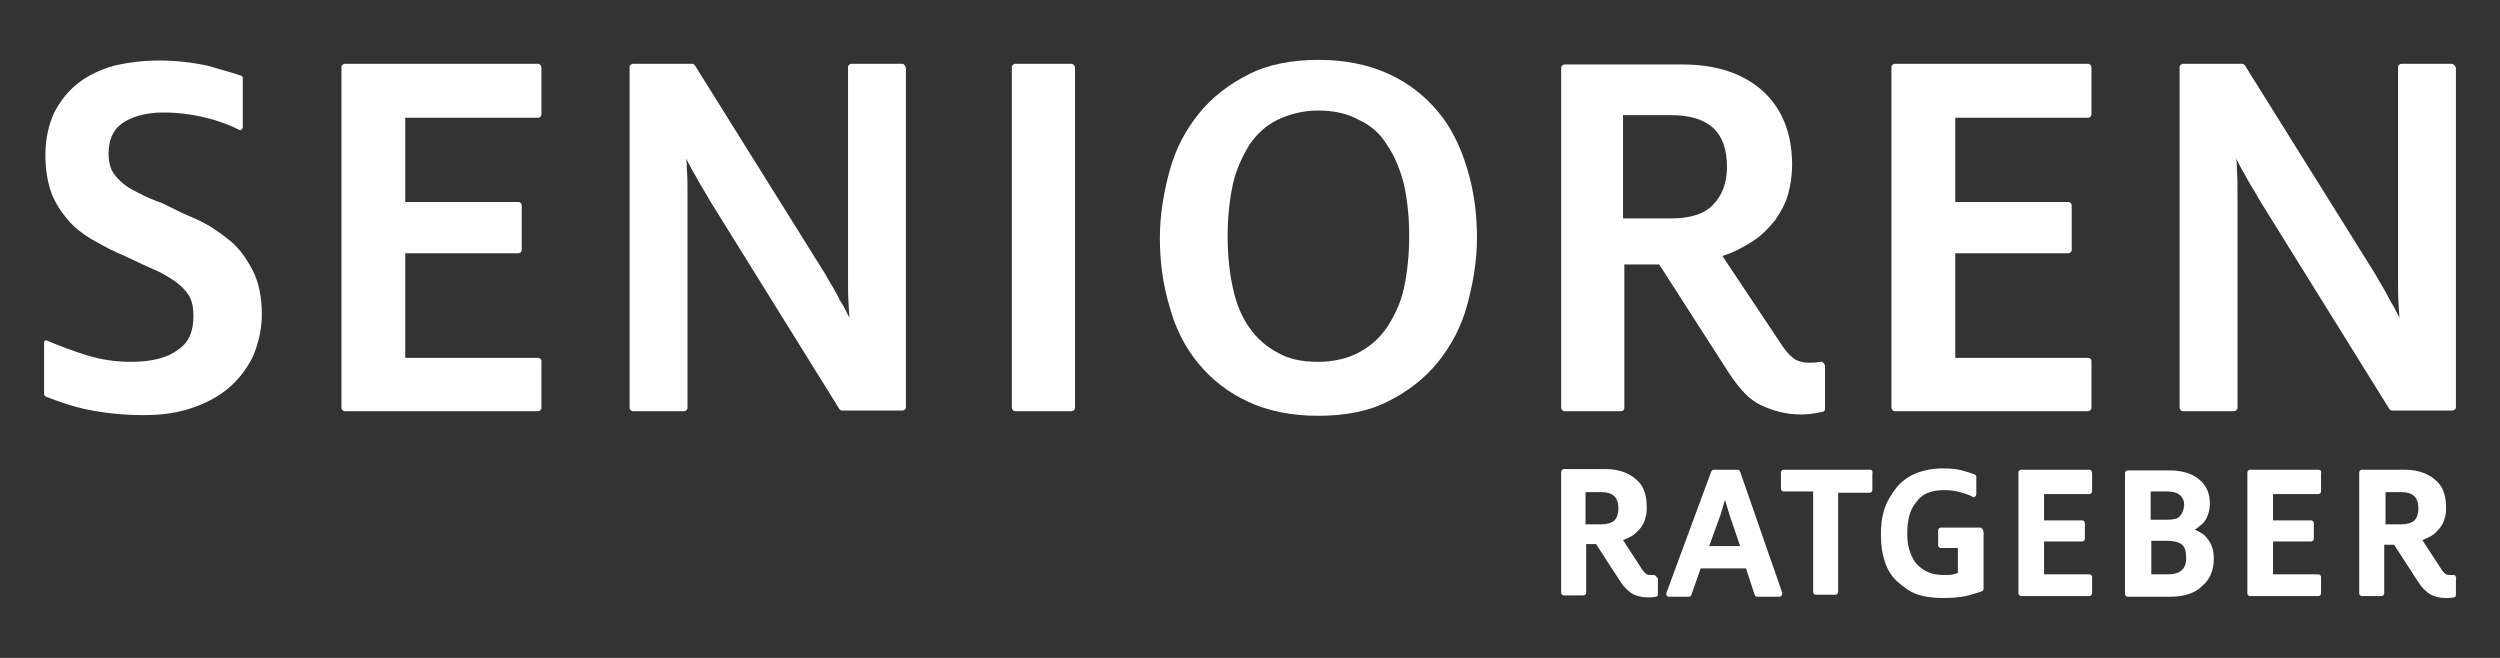
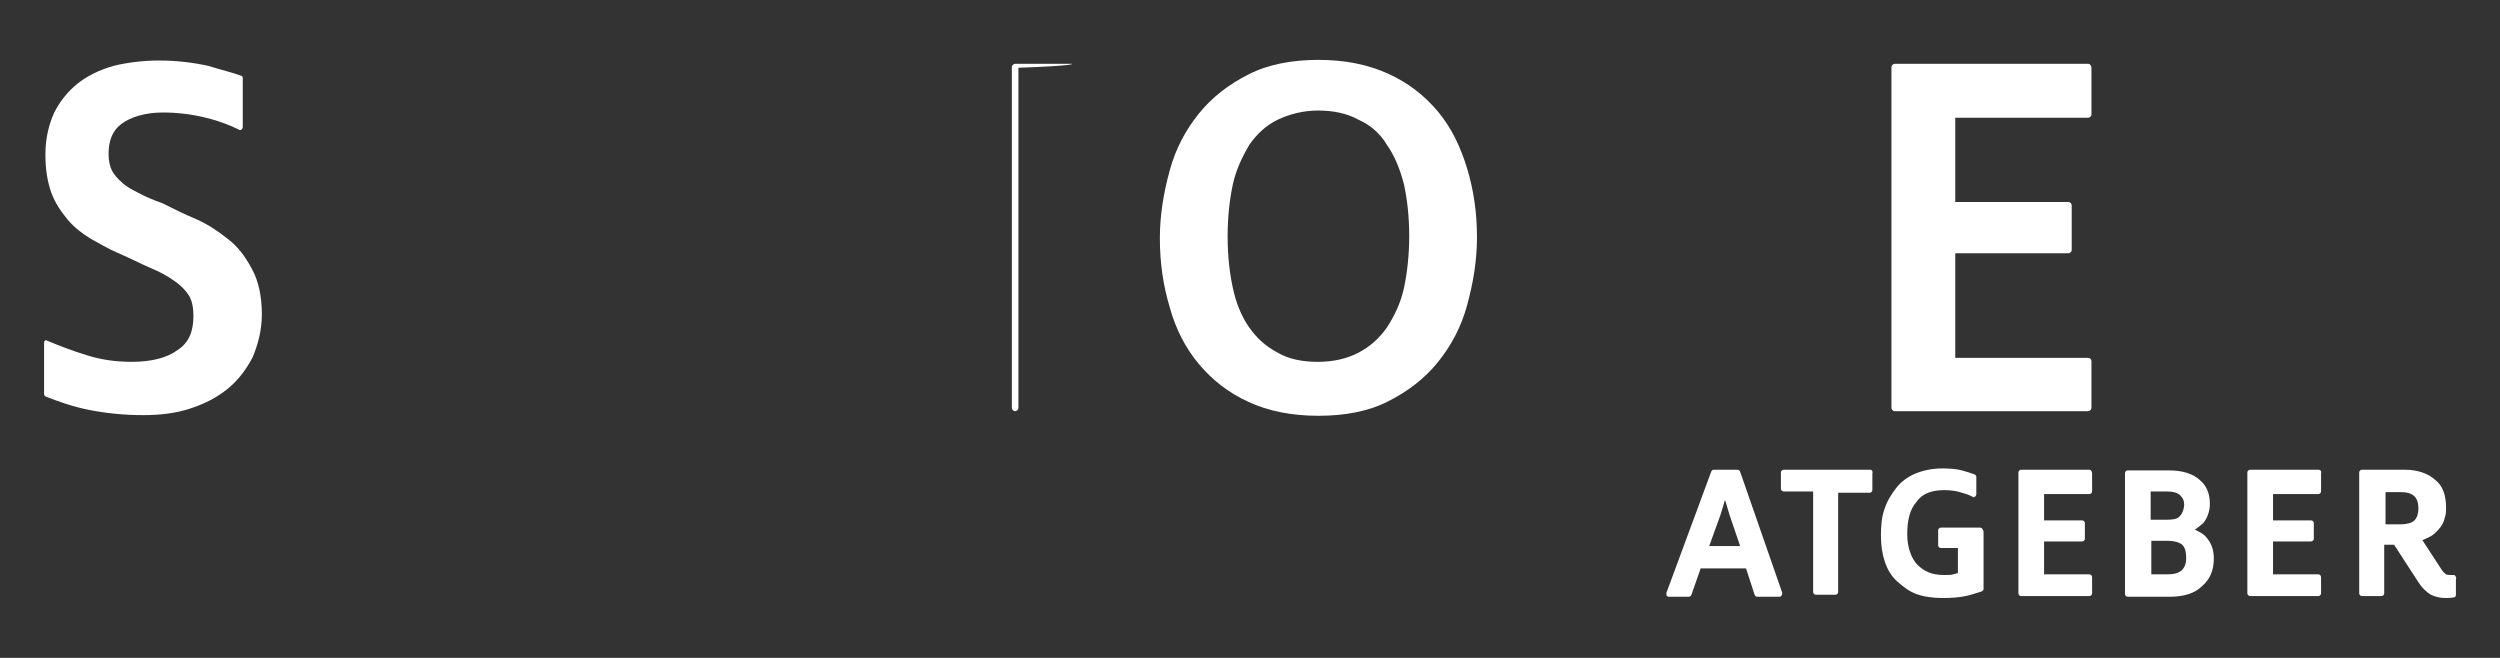
<svg xmlns="http://www.w3.org/2000/svg" version="1.1" x="0px" y="0px" viewBox="0 0 380 100" style="enable-background:new 0 0 380 100;" xml:space="preserve">
  <rect x="0" y="0" width="380" height="100" fill="#333333" stroke="none" />
  <style type="text/css">
	.st0{fill:#FFFFFF;}
</style>
  <g id="Layer_1_1_">
</g>
  <g id="Ebene_1_1_">
    <g>
      <path class="st0" d="M34.6,36.3c-1.5-1.2-3-2.2-4.8-3c-1.7-0.7-3.5-1.6-5.1-2.4c-1.4-0.5-2.6-1-3.7-1.6c-1-0.5-1.9-1-2.5-1.6    c-0.6-0.5-1.2-1.2-1.5-1.8c-0.3-0.6-0.5-1.5-0.5-2.5c0-2,0.6-3.6,2-4.6c1.4-1,3.5-1.7,6.3-1.7c2.3,0,4.5,0.3,6.5,0.8    c2.1,0.5,3.8,1.2,5,1.8c0.1,0.1,0.3,0.1,0.4,0c0.1-0.1,0.2-0.2,0.2-0.4v-7.4c0-0.2-0.1-0.4-0.3-0.4c-1-0.4-2.7-0.8-5-1.5    c-2.3-0.5-4.8-0.8-7.4-0.8c-2.5,0-4.8,0.3-6.9,0.8c-2.1,0.6-4,1.5-5.5,2.7c-1.5,1.2-2.7,2.7-3.6,4.5c-0.8,1.8-1.3,3.9-1.3,6.3    c0,2.2,0.3,4.1,0.9,5.8c0.6,1.6,1.5,2.9,2.5,4.1c1,1.2,2.2,2.1,3.5,2.9c1.3,0.7,2.6,1.5,4,2.1c1.9,0.8,3.6,1.7,5,2.3    c1.5,0.6,2.7,1.3,3.7,2c0.9,0.6,1.7,1.4,2.2,2.2c0.5,0.8,0.7,1.9,0.7,3.1c0,2.4-0.7,4.1-2.4,5.2c-1.6,1.2-4,1.8-7,1.8    c-2.3,0-4.6-0.3-6.8-1c-2.3-0.7-4.3-1.5-6-2.2c-0.1-0.1-0.3-0.1-0.4,0c-0.1,0.1-0.1,0.3-0.1,0.4v7.7c0,0.2,0.1,0.3,0.3,0.4    c1.8,0.7,4,1.5,6.5,2s5.3,0.8,8.3,0.8c2.6,0,5-0.3,7.1-1c2.2-0.7,4.1-1.7,5.7-3c1.6-1.3,2.8-2.9,3.8-4.8c0.8-1.9,1.4-4.1,1.4-6.5    c0-2.7-0.5-5.1-1.5-6.9C37.3,39,36.1,37.4,34.6,36.3" />
-       <path class="st0" d="M81.8,9.7H52.4c-0.2,0-0.5,0.2-0.5,0.5V62c0,0.2,0.2,0.5,0.5,0.5h29.4c0.2,0,0.5-0.2,0.5-0.5v-7.1    c0-0.3-0.2-0.5-0.5-0.5H61.6V38.5h17.2c0.2,0,0.5-0.2,0.5-0.5v-6.8c0-0.2-0.2-0.5-0.5-0.5H61.6V17.9h20.2c0.2,0,0.5-0.2,0.5-0.5    v-7.1C82.3,10,82.1,9.7,81.8,9.7" />
-       <path class="st0" d="M137.2,9.7h-7.8c-0.2,0-0.5,0.2-0.5,0.5v32.4c0,1.3,0,2.5,0.1,3.8c0,0.6,0.1,1.3,0.1,1.9    c-0.4-0.8-0.8-1.7-1.4-2.6c-0.7-1.5-1.6-2.8-2.3-4.1L105.6,9.9c-0.1-0.1-0.2-0.2-0.4-0.2h-9c-0.2,0-0.5,0.2-0.5,0.5V62    c0,0.2,0.2,0.5,0.5,0.5h7.8c0.2,0,0.5-0.2,0.5-0.5V29.5c0-1.4,0-2.6-0.1-3.8c0-0.5,0-1-0.1-1.6c0.4,0.8,0.8,1.6,1.3,2.4    c0.7,1.4,1.6,2.7,2.3,4l19.7,31.7c0.1,0.1,0.2,0.2,0.4,0.2h9.2c0.2,0,0.5-0.2,0.5-0.5V10.3C137.6,10,137.4,9.7,137.2,9.7" />
-       <path class="st0" d="M162.9,9.7h-8.6c-0.2,0-0.5,0.2-0.5,0.5V62c0,0.2,0.2,0.5,0.5,0.5h8.6c0.2,0,0.5-0.2,0.5-0.5V10.3    C163.4,10,163.1,9.7,162.9,9.7" />
+       <path class="st0" d="M162.9,9.7h-8.6c-0.2,0-0.5,0.2-0.5,0.5V62c0,0.2,0.2,0.5,0.5,0.5c0.2,0,0.5-0.2,0.5-0.5V10.3    C163.4,10,163.1,9.7,162.9,9.7" />
      <path class="st0" d="M200.3,55c-2.3,0-4.4-0.4-6.1-1.4c-1.7-0.9-3.1-2.1-4.3-3.8c-1.2-1.7-2-3.7-2.5-6c-0.5-2.3-0.8-4.9-0.8-7.9    c0-2.9,0.3-5.6,0.8-7.9s1.5-4.3,2.5-6c1.2-1.7,2.5-2.9,4.3-3.8c1.7-0.8,3.8-1.4,6.1-1.4c2.3,0,4.4,0.4,6.2,1.4    c1.8,0.8,3.3,2.1,4.3,3.8c1.2,1.7,2,3.7,2.6,6c0.5,2.3,0.8,4.9,0.8,7.9c0,2.8-0.3,5.6-0.8,7.9c-0.5,2.3-1.5,4.3-2.6,6    c-1.2,1.7-2.6,2.9-4.3,3.8C204.8,54.5,202.7,55,200.3,55 M218.6,17c-2-2.4-4.5-4.4-7.6-5.8s-6.6-2.1-10.6-2.1    c-4,0-7.7,0.7-10.6,2.2c-3,1.5-5.6,3.5-7.6,6c-2,2.5-3.5,5.3-4.4,8.6c-0.9,3.3-1.5,6.7-1.5,10.3c0,3.7,0.5,7.2,1.5,10.5    c0.9,3.3,2.4,6.2,4.4,8.6c2,2.4,4.5,4.4,7.6,5.8c3,1.4,6.6,2.1,10.6,2.1c4.1,0,7.7-0.7,10.6-2.2c3-1.5,5.6-3.5,7.6-6    s3.5-5.3,4.4-8.6c0.9-3.3,1.5-6.7,1.5-10.3c0-3.8-0.5-7.2-1.5-10.5C222,22.3,220.6,19.4,218.6,17" />
-       <path class="st0" d="M246.7,17.5h7.2c5.8,0,8.6,2.5,8.6,7.9c0,2.3-0.7,4.3-2.1,5.7c-1.4,1.5-3.6,2.1-6.5,2.1h-7.2V17.5z M276.7,55    c-0.2,0-0.5,0.1-0.8,0.1c-1.2,0.1-2.1,0-2.9-0.4c-0.6-0.3-1.3-1-2-2l-9.2-13.8c1.7-0.5,3.1-1.3,4.4-2.1c1.5-0.9,2.6-2.1,3.6-3.3    c0.9-1.3,1.6-2.6,2-4c0.4-1.5,0.6-2.9,0.6-4.4c0-4.8-1.5-8.6-4.5-11.3c-2.9-2.6-7-4-12.1-4h-18c-0.2,0-0.5,0.2-0.5,0.5v51.7    c0,0.2,0.2,0.5,0.5,0.5h8.6c0.3,0,0.5-0.2,0.5-0.5V40.2h5.3l10.6,16.5c1.6,2.4,3.1,4.1,4.9,4.9c1.7,0.8,3.7,1.4,6,1.4    c0.9,0,2-0.1,3.3-0.4c0.2,0,0.4-0.2,0.4-0.4v-6.6c0-0.1-0.1-0.3-0.2-0.4C277,55,276.8,54.9,276.7,55" />
      <path class="st0" d="M317.4,9.7H288c-0.2,0-0.5,0.2-0.5,0.5V62c0,0.2,0.2,0.5,0.5,0.5h29.4c0.2,0,0.5-0.2,0.5-0.5v-7.1    c0-0.3-0.2-0.5-0.5-0.5h-20.2V38.5h17.2c0.2,0,0.5-0.2,0.5-0.5v-6.8c0-0.2-0.2-0.5-0.5-0.5h-17.2V17.9h20.2c0.2,0,0.5-0.2,0.5-0.5    v-7.1C317.9,10,317.7,9.7,317.4,9.7" />
-       <path class="st0" d="M372.7,9.7H365c-0.2,0-0.5,0.2-0.5,0.5v32.4c0,1.3,0,2.5,0.1,3.8c0,0.6,0.1,1.3,0.1,1.9    c-0.4-0.8-0.8-1.7-1.4-2.6c-0.7-1.5-1.6-2.8-2.3-4.1L341.2,9.9c-0.1-0.1-0.2-0.2-0.4-0.2h-9c-0.2,0-0.5,0.2-0.5,0.5V62    c0,0.2,0.2,0.5,0.5,0.5h7.8c0.2,0,0.5-0.2,0.5-0.5V29.5c0-1.4,0-2.6-0.1-3.8c0-0.5,0-1-0.1-1.6c0.4,0.8,0.8,1.6,1.3,2.4    c0.7,1.4,1.6,2.7,2.3,4l19.7,31.7c0.1,0.1,0.2,0.2,0.4,0.2h9.2c0.2,0,0.5-0.2,0.5-0.5V10.3C373.2,10,372.9,9.7,372.7,9.7" />
-       <path class="st0" d="M241,74.8h2.3c1.9,0,2.7,0.8,2.7,2.5c0,0.7-0.2,1.4-0.6,1.8c-0.4,0.4-1.2,0.6-2.1,0.6H241V74.8z M251.3,87.4    c-0.1,0-0.2,0-0.2,0c-0.3,0-0.6,0-0.8-0.1c-0.1-0.1-0.3-0.2-0.6-0.6l-3-4.6c0.5-0.2,0.9-0.4,1.3-0.6c0.5-0.3,0.9-0.7,1.4-1.3    c0.3-0.4,0.6-0.9,0.7-1.5c0.2-0.5,0.2-1,0.2-1.7c0-1.8-0.5-3.3-1.7-4.2c-1-0.9-2.6-1.5-4.5-1.5h-6.4c-0.2,0-0.4,0.2-0.4,0.4v18.4    c0,0.2,0.2,0.4,0.4,0.4h3c0.2,0,0.4-0.2,0.4-0.4v-7.4h1.5l3.7,5.7c0.5,0.8,1.2,1.5,1.9,1.9c0.6,0.3,1.4,0.5,2.2,0.5    c0.3,0,0.7,0,1.3-0.1c0.2,0,0.3-0.2,0.3-0.4V88c0-0.1-0.1-0.2-0.2-0.3C251.6,87.4,251.4,87.4,251.3,87.4" />
      <path class="st0" d="M262.2,76c0,0.1,0.1,0.2,0.1,0.3c0.2,0.6,0.4,1.4,0.6,2l1.6,4.7h-4.7l1.7-4.7c0.2-0.6,0.4-1.3,0.6-2    C262.1,76.2,262.2,76.1,262.2,76 M264.5,71.7c-0.1-0.2-0.2-0.3-0.4-0.3h-3.6c-0.2,0-0.3,0.1-0.4,0.3l-6.8,18.4c0,0.1,0,0.3,0,0.4    c0.1,0.1,0.2,0.2,0.3,0.2h3.1c0.2,0,0.3-0.1,0.4-0.3l1.4-4h6.9l1.3,4c0.1,0.2,0.2,0.3,0.4,0.3h3.4c0.1,0,0.3-0.1,0.3-0.2    c0.1-0.1,0.1-0.3,0.1-0.4L264.5,71.7z" />
      <path class="st0" d="M284.3,71.4h-13.2c-0.2,0-0.4,0.2-0.4,0.4v2.5c0,0.2,0.2,0.4,0.4,0.4h4.5v15.3c0,0.2,0.2,0.4,0.4,0.4h3    c0.2,0,0.4-0.2,0.4-0.4V74.9h4.8c0.2,0,0.4-0.2,0.4-0.4v-2.5C284.7,71.6,284.5,71.4,284.3,71.4" />
      <path class="st0" d="M301,80.2h-6c-0.2,0-0.4,0.2-0.4,0.4v2.3c0,0.2,0.2,0.4,0.4,0.4h2.6v3.8c-0.2,0.1-0.5,0.1-0.7,0.2    c-0.3,0.1-0.8,0.1-1.4,0.1c-1.8,0-3-0.5-4.1-1.6c-0.9-1-1.5-2.6-1.5-4.6c0-2.1,0.4-3.8,1.4-4.9c0.8-1.2,2.2-1.8,4.2-1.8    c0.9,0,1.7,0.1,2.4,0.3c0.7,0.2,1.4,0.4,1.9,0.7c0.1,0.1,0.3,0.1,0.4,0c0.1-0.1,0.2-0.2,0.2-0.4v-2.6c0-0.2-0.1-0.3-0.3-0.4    c-0.5-0.2-1.2-0.4-1.9-0.6c-0.7-0.2-1.8-0.3-2.9-0.3c-1.6,0-3,0.3-4.2,0.8s-2.2,1.3-2.9,2.2c-0.7,0.9-1.4,2-1.8,3.3    c-0.4,1.2-0.5,2.5-0.5,3.9c0,1.5,0.2,2.8,0.6,4c0.4,1.2,1,2.2,1.9,3s1.8,1.5,2.9,1.9s2.5,0.6,4,0.6c1.4,0,2.5-0.1,3.5-0.3    c0.9-0.2,1.7-0.5,2.4-0.7c0.2-0.1,0.3-0.2,0.3-0.4v-8.7C301.4,80.4,301.2,80.2,301,80.2" />
      <path class="st0" d="M317.6,71.4h-10.4c-0.2,0-0.4,0.2-0.4,0.4v18.4c0,0.2,0.2,0.4,0.4,0.4h10.4c0.2,0,0.4-0.2,0.4-0.4v-2.5    c0-0.2-0.2-0.4-0.4-0.4h-6.9v-5h5.8c0.2,0,0.4-0.2,0.4-0.4v-2.4c0-0.2-0.2-0.4-0.4-0.4h-5.8v-4h6.9c0.2,0,0.4-0.2,0.4-0.4V72    C318,71.6,317.8,71.4,317.6,71.4" />
      <path class="st0" d="M326.9,82.2h2.6c0.9,0,1.7,0.2,2.2,0.6c0.4,0.4,0.6,1,0.6,2c0,1.7-0.9,2.5-2.8,2.5H327v-5.1H326.9z     M331.3,78.5c-0.4,0.4-1,0.5-2,0.5h-2.4v-4.3h2.5c0.9,0,1.6,0.2,2,0.6c0.4,0.4,0.6,0.8,0.6,1.5C331.9,77.6,331.7,78.1,331.3,78.5     M333.6,80.5c0.4-0.2,0.8-0.6,1.3-1c0.6-0.7,1-1.8,1-2.9c0-1.6-0.5-2.8-1.6-3.7c-1-0.9-2.6-1.4-4.6-1.4h-6.3    c-0.2,0-0.4,0.2-0.4,0.4v18.4c0,0.2,0.2,0.4,0.4,0.4h6.5c2,0,3.7-0.5,4.8-1.6c1.2-1,1.8-2.4,1.8-4.2c0-1.4-0.4-2.4-1.2-3.3    C334.9,81.1,334.2,80.8,333.6,80.5" />
      <path class="st0" d="M352.4,71.4H342c-0.2,0-0.4,0.2-0.4,0.4v18.4c0,0.2,0.2,0.4,0.4,0.4h10.4c0.2,0,0.4-0.2,0.4-0.4v-2.5    c0-0.2-0.2-0.4-0.4-0.4h-6.9v-5h5.8c0.2,0,0.4-0.2,0.4-0.4v-2.4c0-0.2-0.2-0.4-0.4-0.4h-5.8v-4h6.9c0.2,0,0.4-0.2,0.4-0.4V72    C352.9,71.6,352.7,71.4,352.4,71.4" />
      <path class="st0" d="M362.6,74.8h2.3c1.9,0,2.7,0.8,2.7,2.5c0,0.7-0.2,1.4-0.6,1.8c-0.4,0.4-1.2,0.6-2.1,0.6h-2.3V74.8z     M373.2,87.5c-0.1-0.1-0.2-0.1-0.4-0.1c-0.1,0-0.2,0-0.2,0c-0.3,0-0.6,0-0.8-0.1c-0.1-0.1-0.3-0.2-0.6-0.6l-3-4.6    c0.5-0.2,0.9-0.4,1.3-0.6c0.5-0.3,0.9-0.7,1.4-1.3c0.3-0.4,0.6-0.9,0.7-1.5c0.2-0.5,0.2-1,0.2-1.6c0-1.8-0.5-3.3-1.7-4.2    c-1-0.9-2.6-1.5-4.5-1.5H359c-0.2,0-0.4,0.2-0.4,0.4v18.4c0,0.2,0.2,0.4,0.4,0.4h3c0.2,0,0.4-0.2,0.4-0.4v-7.4h1.5l3.7,5.7    c0.5,0.8,1.2,1.5,1.9,1.9c0.6,0.3,1.4,0.5,2.2,0.5c0.3,0,0.7,0,1.3-0.1c0.2,0,0.3-0.2,0.3-0.4v-2.3    C373.4,87.8,373.3,87.7,373.2,87.5" />
    </g>
  </g>
</svg>